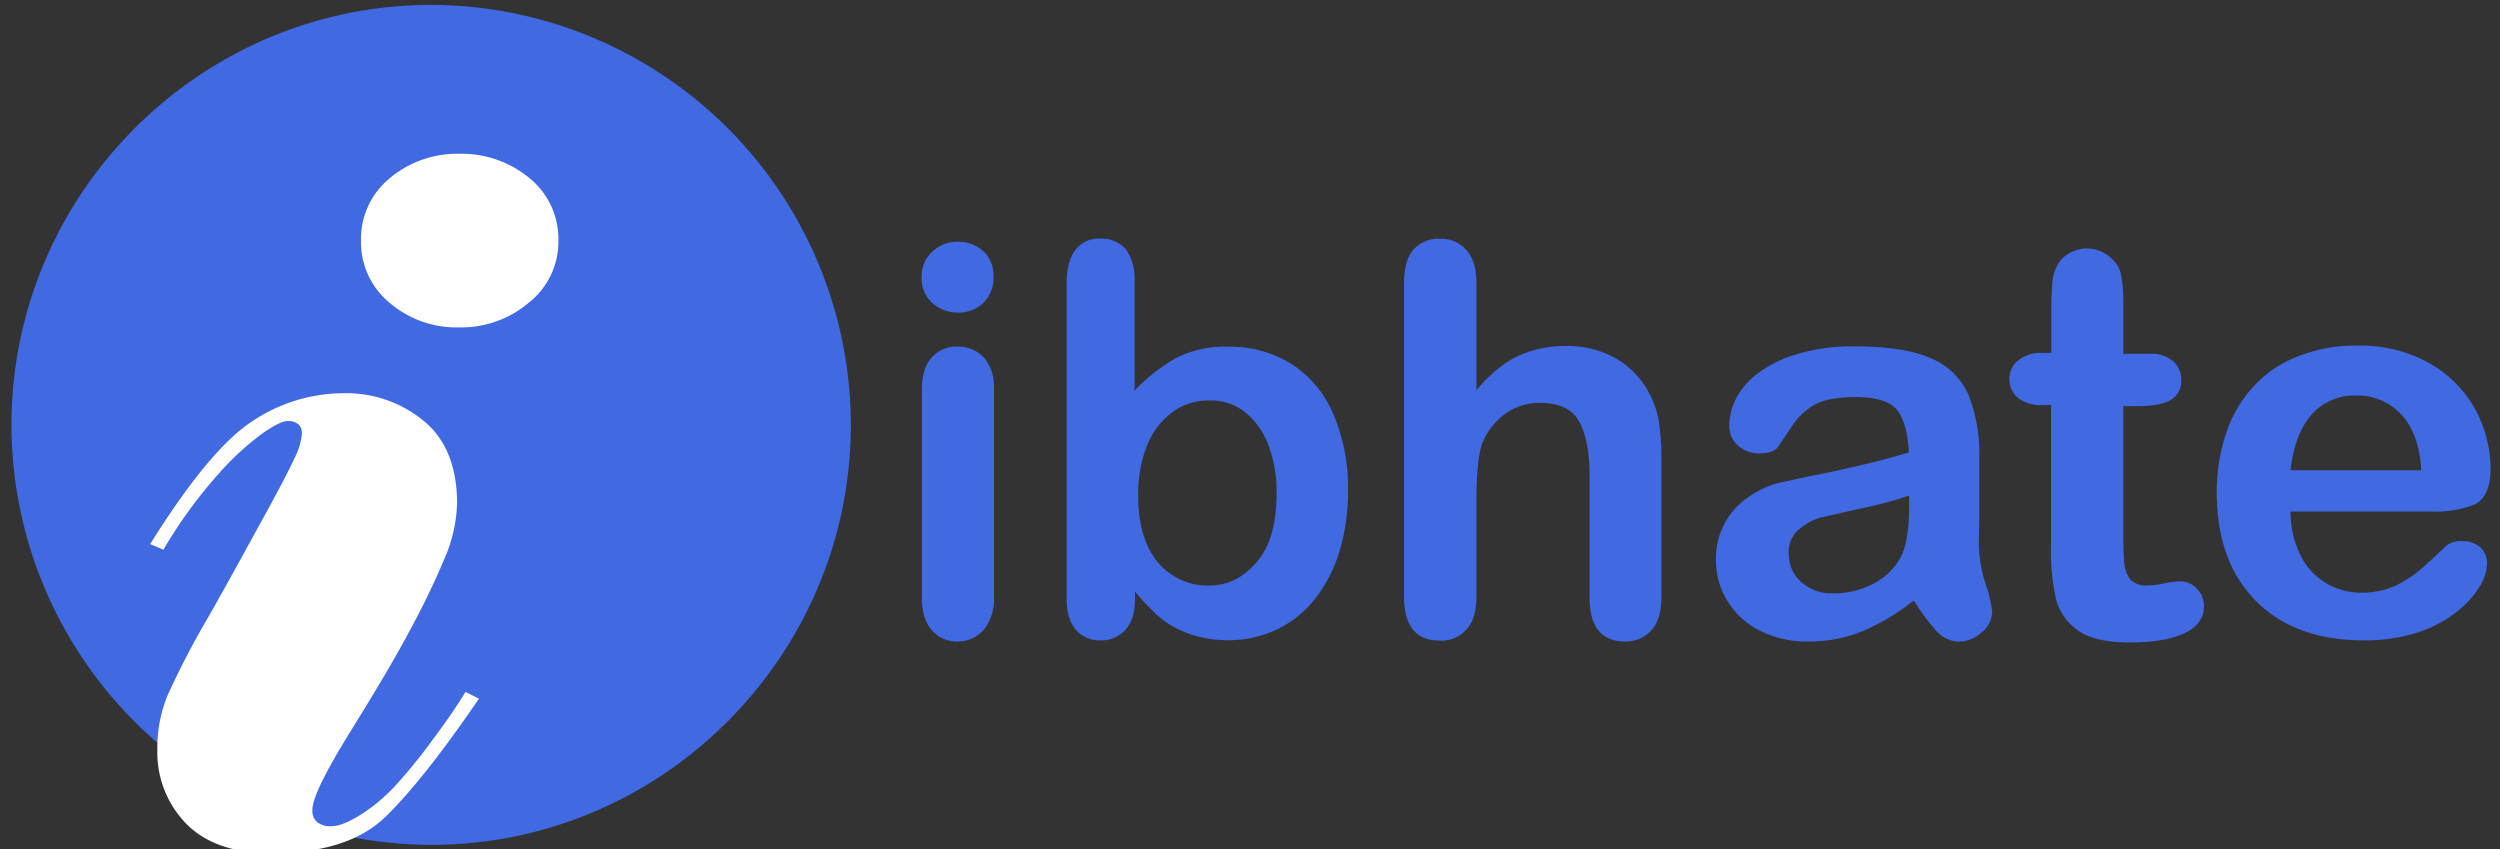
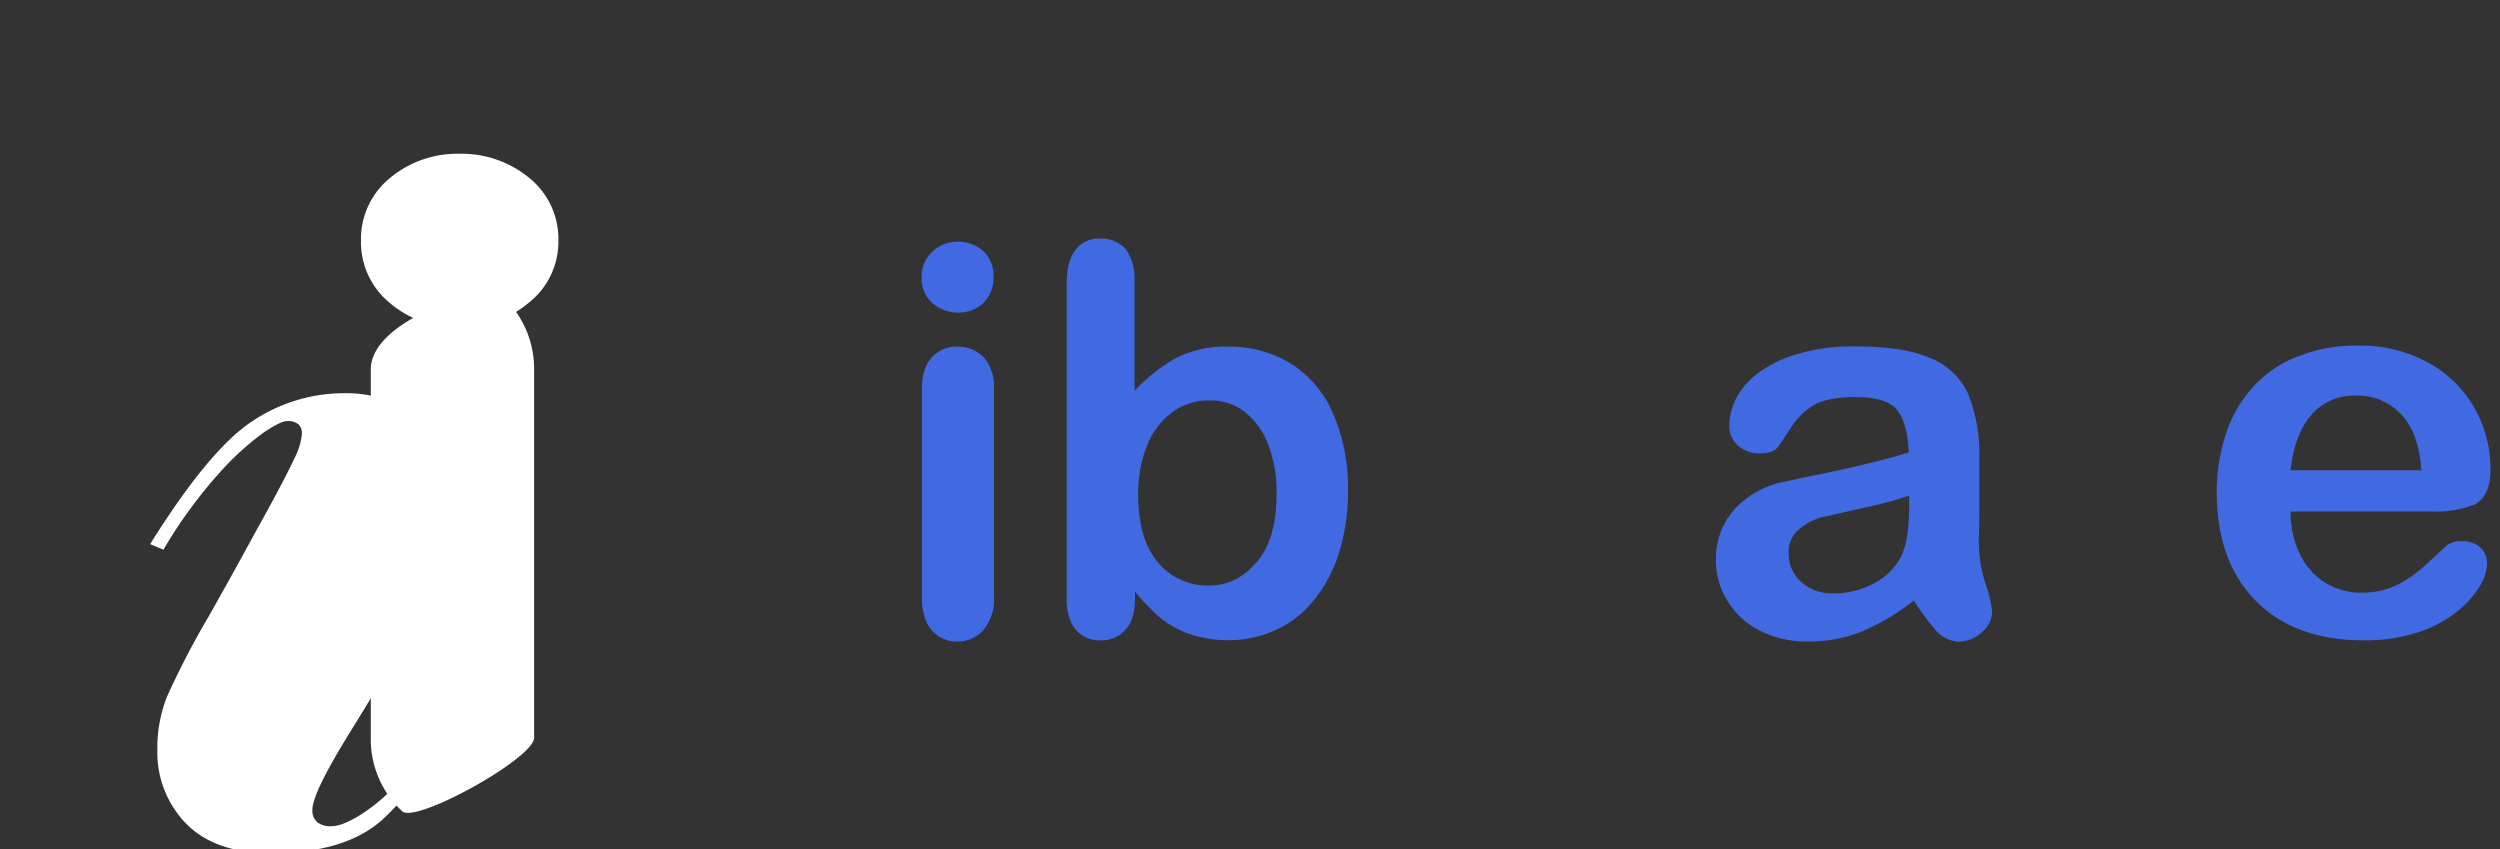
<svg xmlns="http://www.w3.org/2000/svg" id="Layer_1" data-name="Layer 1" viewBox="0 0 530 180">
  <rect x="0" y="0" width="530" height="180" fill="#333333" stroke="none" />
  <defs>
    <style>.cls-1{fill:#fff;}.cls-2{fill:#4169e1;}</style>
  </defs>
  <path class="cls-1" d="M85.29,172a20.75,20.75,0,0,1-6.68-15.55V78.32c0-10.84,24.87-18.07,27.83-15.55a20.83,20.83,0,0,1,6.79,15.55v78.12C113.12,160.82,88.14,174.62,85.29,172Z" />
-   <path class="cls-1" d="M72.26,54.66h0A19.34,19.34,0,0,1,67.65,27.6h0A19.34,19.34,0,0,1,94.71,23h0a19.33,19.33,0,0,1,4.6,27.06h0A19.37,19.37,0,0,1,72.26,54.66Z" />
  <path class="cls-2" d="M203.17,66.27a8.2,8.2,0,0,1-5.48-2,7,7,0,0,1-2.3-5.59,7,7,0,0,1,2.3-5.36,7.71,7.71,0,0,1,5.37-2.09,8.31,8.31,0,0,1,5.26,1.87,7,7,0,0,1,2.3,5.58,7.4,7.4,0,0,1-2.19,5.59A7.63,7.63,0,0,1,203.17,66.27Zm7.56,15.89v44.37a10.34,10.34,0,0,1-2.19,7A7.37,7.37,0,0,1,203,136a6.91,6.91,0,0,1-5.47-2.41c-1.43-1.64-2.09-3.94-2.09-6.9v-44c0-3.07.66-5.37,2.09-6.91a7,7,0,0,1,5.47-2.3,7.62,7.62,0,0,1,5.59,2.3A9.46,9.46,0,0,1,210.73,82.16Z" />
  <path class="cls-2" d="M240.53,59.37V82.82a38.17,38.17,0,0,1,8.76-6.91,22.72,22.72,0,0,1,11.07-2.41,24.7,24.7,0,0,1,13.37,3.62,23.4,23.4,0,0,1,8.87,10.52A39.42,39.42,0,0,1,285.78,104,43.57,43.57,0,0,1,284,116.78a30.21,30.21,0,0,1-5.15,10.08,22.49,22.49,0,0,1-8.1,6.57,24,24,0,0,1-10.52,2.3,25,25,0,0,1-6.57-.88,20.5,20.5,0,0,1-5.26-2.19,20.29,20.29,0,0,1-3.73-2.85c-1-1-2.41-2.41-4.05-4.38V127c0,2.84-.66,5-2.08,6.57a6.82,6.82,0,0,1-5.26,2.19,6.64,6.64,0,0,1-5.15-2.19c-1.31-1.53-2-3.62-2-6.57V60c0-3.07.66-5.48,1.86-7a6.07,6.07,0,0,1,5.26-2.41,6.87,6.87,0,0,1,5.48,2.3A10.82,10.82,0,0,1,240.53,59.37Zm.77,45.69c0,6.13,1.42,10.84,4.16,14.13a13.66,13.66,0,0,0,11,4.93c3.83,0,7.12-1.65,10-5s4.17-8.22,4.17-14.46A27.94,27.94,0,0,0,268.8,94.1a16.1,16.1,0,0,0-4.93-6.79,11.68,11.68,0,0,0-7.45-2.41,12.81,12.81,0,0,0-7.78,2.41,16.28,16.28,0,0,0-5.37,6.9A27.3,27.3,0,0,0,241.3,105.06Z" />
-   <path class="cls-2" d="M313,59.92V82.71a31.61,31.61,0,0,1,5.69-5.37,19.86,19.86,0,0,1,6.14-3,25,25,0,0,1,7.23-1,21.14,21.14,0,0,1,10.3,2.52,18.28,18.28,0,0,1,7.12,7.23,19.81,19.81,0,0,1,2.19,6.14,55.46,55.46,0,0,1,.55,7.89v29.47c0,3.06-.66,5.37-2.09,7a7.35,7.35,0,0,1-5.58,2.41c-5,0-7.56-3.07-7.56-9.31v-26c0-4.93-.77-8.65-2.19-11.28s-4.17-4-8.33-4a12.38,12.38,0,0,0-7.34,2.31,14.31,14.31,0,0,0-4.93,6.35c-.77,2.3-1.2,6.35-1.2,12.16v20.27c0,3.06-.66,5.37-2.09,6.9a6.92,6.92,0,0,1-5.69,2.41c-5,0-7.56-3.07-7.56-9.31V59.92c0-3.07.66-5.48,2-7a6.94,6.94,0,0,1,5.59-2.3A7,7,0,0,1,310.86,53C312.29,54.55,313,56.85,313,59.92Z" />
  <path class="cls-2" d="M405.74,127.29A47.58,47.58,0,0,1,395,133.76,30.1,30.1,0,0,1,383.39,136a22,22,0,0,1-10.3-2.3,16.85,16.85,0,0,1-6.9-6.36,16.12,16.12,0,0,1-2.41-8.65,15.67,15.67,0,0,1,3.94-10.74,19.45,19.45,0,0,1,11-5.91c1-.22,3.39-.77,7.23-1.54s7.12-1.53,9.86-2.19,5.7-1.42,8.87-2.41c-.22-4-1-7-2.41-8.87s-4.38-2.85-8.87-2.85c-3.84,0-6.79.55-8.77,1.64a14.52,14.52,0,0,0-5,4.93c-1.42,2.19-2.41,3.62-2.95,4.28s-1.87,1.09-3.73,1.09a6.7,6.7,0,0,1-4.49-1.64,5.54,5.54,0,0,1-1.86-4.27,13.12,13.12,0,0,1,2.85-7.89c1.86-2.52,4.82-4.6,8.87-6.36a40.2,40.2,0,0,1,15-2.52c6.68,0,11.94.77,15.77,2.41a14.91,14.91,0,0,1,8.11,7.56,34,34,0,0,1,2.41,13.7v9.2c0,2.52,0,5.26-.11,8.44a29.42,29.42,0,0,0,1.43,9,27.5,27.5,0,0,1,1.42,6,5.88,5.88,0,0,1-2.19,4.28,7.33,7.33,0,0,1-5,2,6.94,6.94,0,0,1-4.6-2.19A47.22,47.22,0,0,1,405.74,127.29Zm-1-22.23a76.66,76.66,0,0,1-9.75,2.62q-6.4,1.48-8.87,2a12.9,12.9,0,0,0-4.71,2.52,6.18,6.18,0,0,0-2.19,5.25,7.82,7.82,0,0,0,2.62,5.92,9.69,9.69,0,0,0,6.91,2.41,17.67,17.67,0,0,0,8.32-2,13.5,13.5,0,0,0,5.59-5.15c1.42-2.3,2.08-6.14,2.08-11.5Z" />
-   <path class="cls-2" d="M433.24,74.82h1.64v-9.2c0-2.52.11-4.39.22-5.81a9,9,0,0,1,1.09-3.62,6.3,6.3,0,0,1,2.52-2.52,7.37,7.37,0,0,1,3.73-1,7.6,7.6,0,0,1,5.26,2.19,6,6,0,0,1,2,3.61,28.72,28.72,0,0,1,.44,6V75h5.58a7.18,7.18,0,0,1,4.93,1.53,5.12,5.12,0,0,1,1.76,3.94A4.51,4.51,0,0,1,460,84.9c-1.65.87-4,1.2-7,1.2h-2.85v28.05c0,2.41.11,4.27.22,5.59a6.91,6.91,0,0,0,1.31,3.17,4.66,4.66,0,0,0,3.51,1.21,17.48,17.48,0,0,0,3.61-.44,17.56,17.56,0,0,1,3.62-.44,4.63,4.63,0,0,1,3.28,1.53,5,5,0,0,1,1.54,3.73c0,2.52-1.32,4.38-4.06,5.7s-6.57,2-11.61,2c-4.82,0-8.43-.77-10.84-2.41a11.56,11.56,0,0,1-4.83-6.68,46.37,46.37,0,0,1-1.09-11.4V85.88h-2a7.66,7.66,0,0,1-5-1.53A5.08,5.08,0,0,1,426,80.41a4.88,4.88,0,0,1,1.86-4A7.7,7.7,0,0,1,433.24,74.82Z" />
  <path class="cls-2" d="M515.51,108.45H485.6a20.38,20.38,0,0,0,2.08,9.2,14.07,14.07,0,0,0,5.48,6,14.61,14.61,0,0,0,7.45,2,18,18,0,0,0,5-.66,17,17,0,0,0,4.38-2,25.76,25.76,0,0,0,4-3c1.2-1.09,2.74-2.52,4.6-4.27a5,5,0,0,1,3.39-1,5.61,5.61,0,0,1,3.84,1.31,4.58,4.58,0,0,1,1.42,3.62,9.68,9.68,0,0,1-1.64,4.82,20.24,20.24,0,0,1-4.93,5.36,26.31,26.31,0,0,1-8.22,4.28,36.31,36.31,0,0,1-11.39,1.64c-9.75,0-17.42-2.85-22.9-8.44s-8.21-13.25-8.21-22.89a38.79,38.79,0,0,1,2-12.6,26.7,26.7,0,0,1,5.91-10,24.25,24.25,0,0,1,9.54-6.35,32.34,32.34,0,0,1,12.48-2.2,29.77,29.77,0,0,1,15.34,3.84,25.19,25.19,0,0,1,9.64,9.86A26.61,26.61,0,0,1,528,99.36q0,5.74-3.29,7.56A23,23,0,0,1,515.51,108.45ZM485.6,99.69h27.72q-.5-7.89-4.27-11.83a12.56,12.56,0,0,0-9.64-4,12,12,0,0,0-9.32,4C487.68,90.59,486.15,94.54,485.6,99.69Z" />
-   <path class="cls-2" d="M91.43,179.11h0a89.16,89.16,0,0,1-89-89h0c0-49,40-89.07,89-89.07h0a89.16,89.16,0,0,1,88.95,89h0C180.38,139,140.4,179.11,91.43,179.11Z" />
  <path class="cls-1" d="M31.83,115.35c8.22-13.14,15.34-21.8,21.36-25.85A35,35,0,0,1,73,83.36a25.78,25.78,0,0,1,16.76,5.81C94.49,93,96.9,98.92,96.9,106.7a31.3,31.3,0,0,1-2.62,11.61A165.07,165.07,0,0,1,87,133.43C84,139.13,79.7,146.36,74.34,155s-8.11,14.24-8.11,16.65a3.21,3.21,0,0,0,1,2.63,4.49,4.49,0,0,0,3,.88c1.65,0,3.73-.88,6.36-2.52a37.57,37.57,0,0,0,7.67-6.57A112.93,112.93,0,0,0,92,156.44c2.74-3.62,4.93-6.91,6.69-9.75l2.85,1.42C93.62,159.72,87,168.05,81.68,173.2s-13.37,7.67-24.21,7.67c-7.89,0-13.92-2.09-18-6.25A21.62,21.62,0,0,1,33.36,159a29.42,29.42,0,0,1,2.08-11.4,180,180,0,0,1,8.77-16.87c4.49-7.89,8.33-15,11.72-21.14S61.52,99.14,62.5,97A14,14,0,0,0,64,92a2.55,2.55,0,0,0-.77-2.08,3.58,3.58,0,0,0-2.3-.66c-1,0-2.74.88-5.15,2.52a59.46,59.46,0,0,0-9.42,8.65,99.68,99.68,0,0,0-11.72,16.11ZM76.53,51a16.64,16.64,0,0,1,6.13-13.25,22.22,22.22,0,0,1,14.68-5.15,22.56,22.56,0,0,1,14.9,5.15A16.61,16.61,0,0,1,118.38,51a16.47,16.47,0,0,1-6.25,13.15,22.2,22.2,0,0,1-14.79,5.26,21.83,21.83,0,0,1-14.79-5.26A16.62,16.62,0,0,1,76.53,51Z" />
</svg>